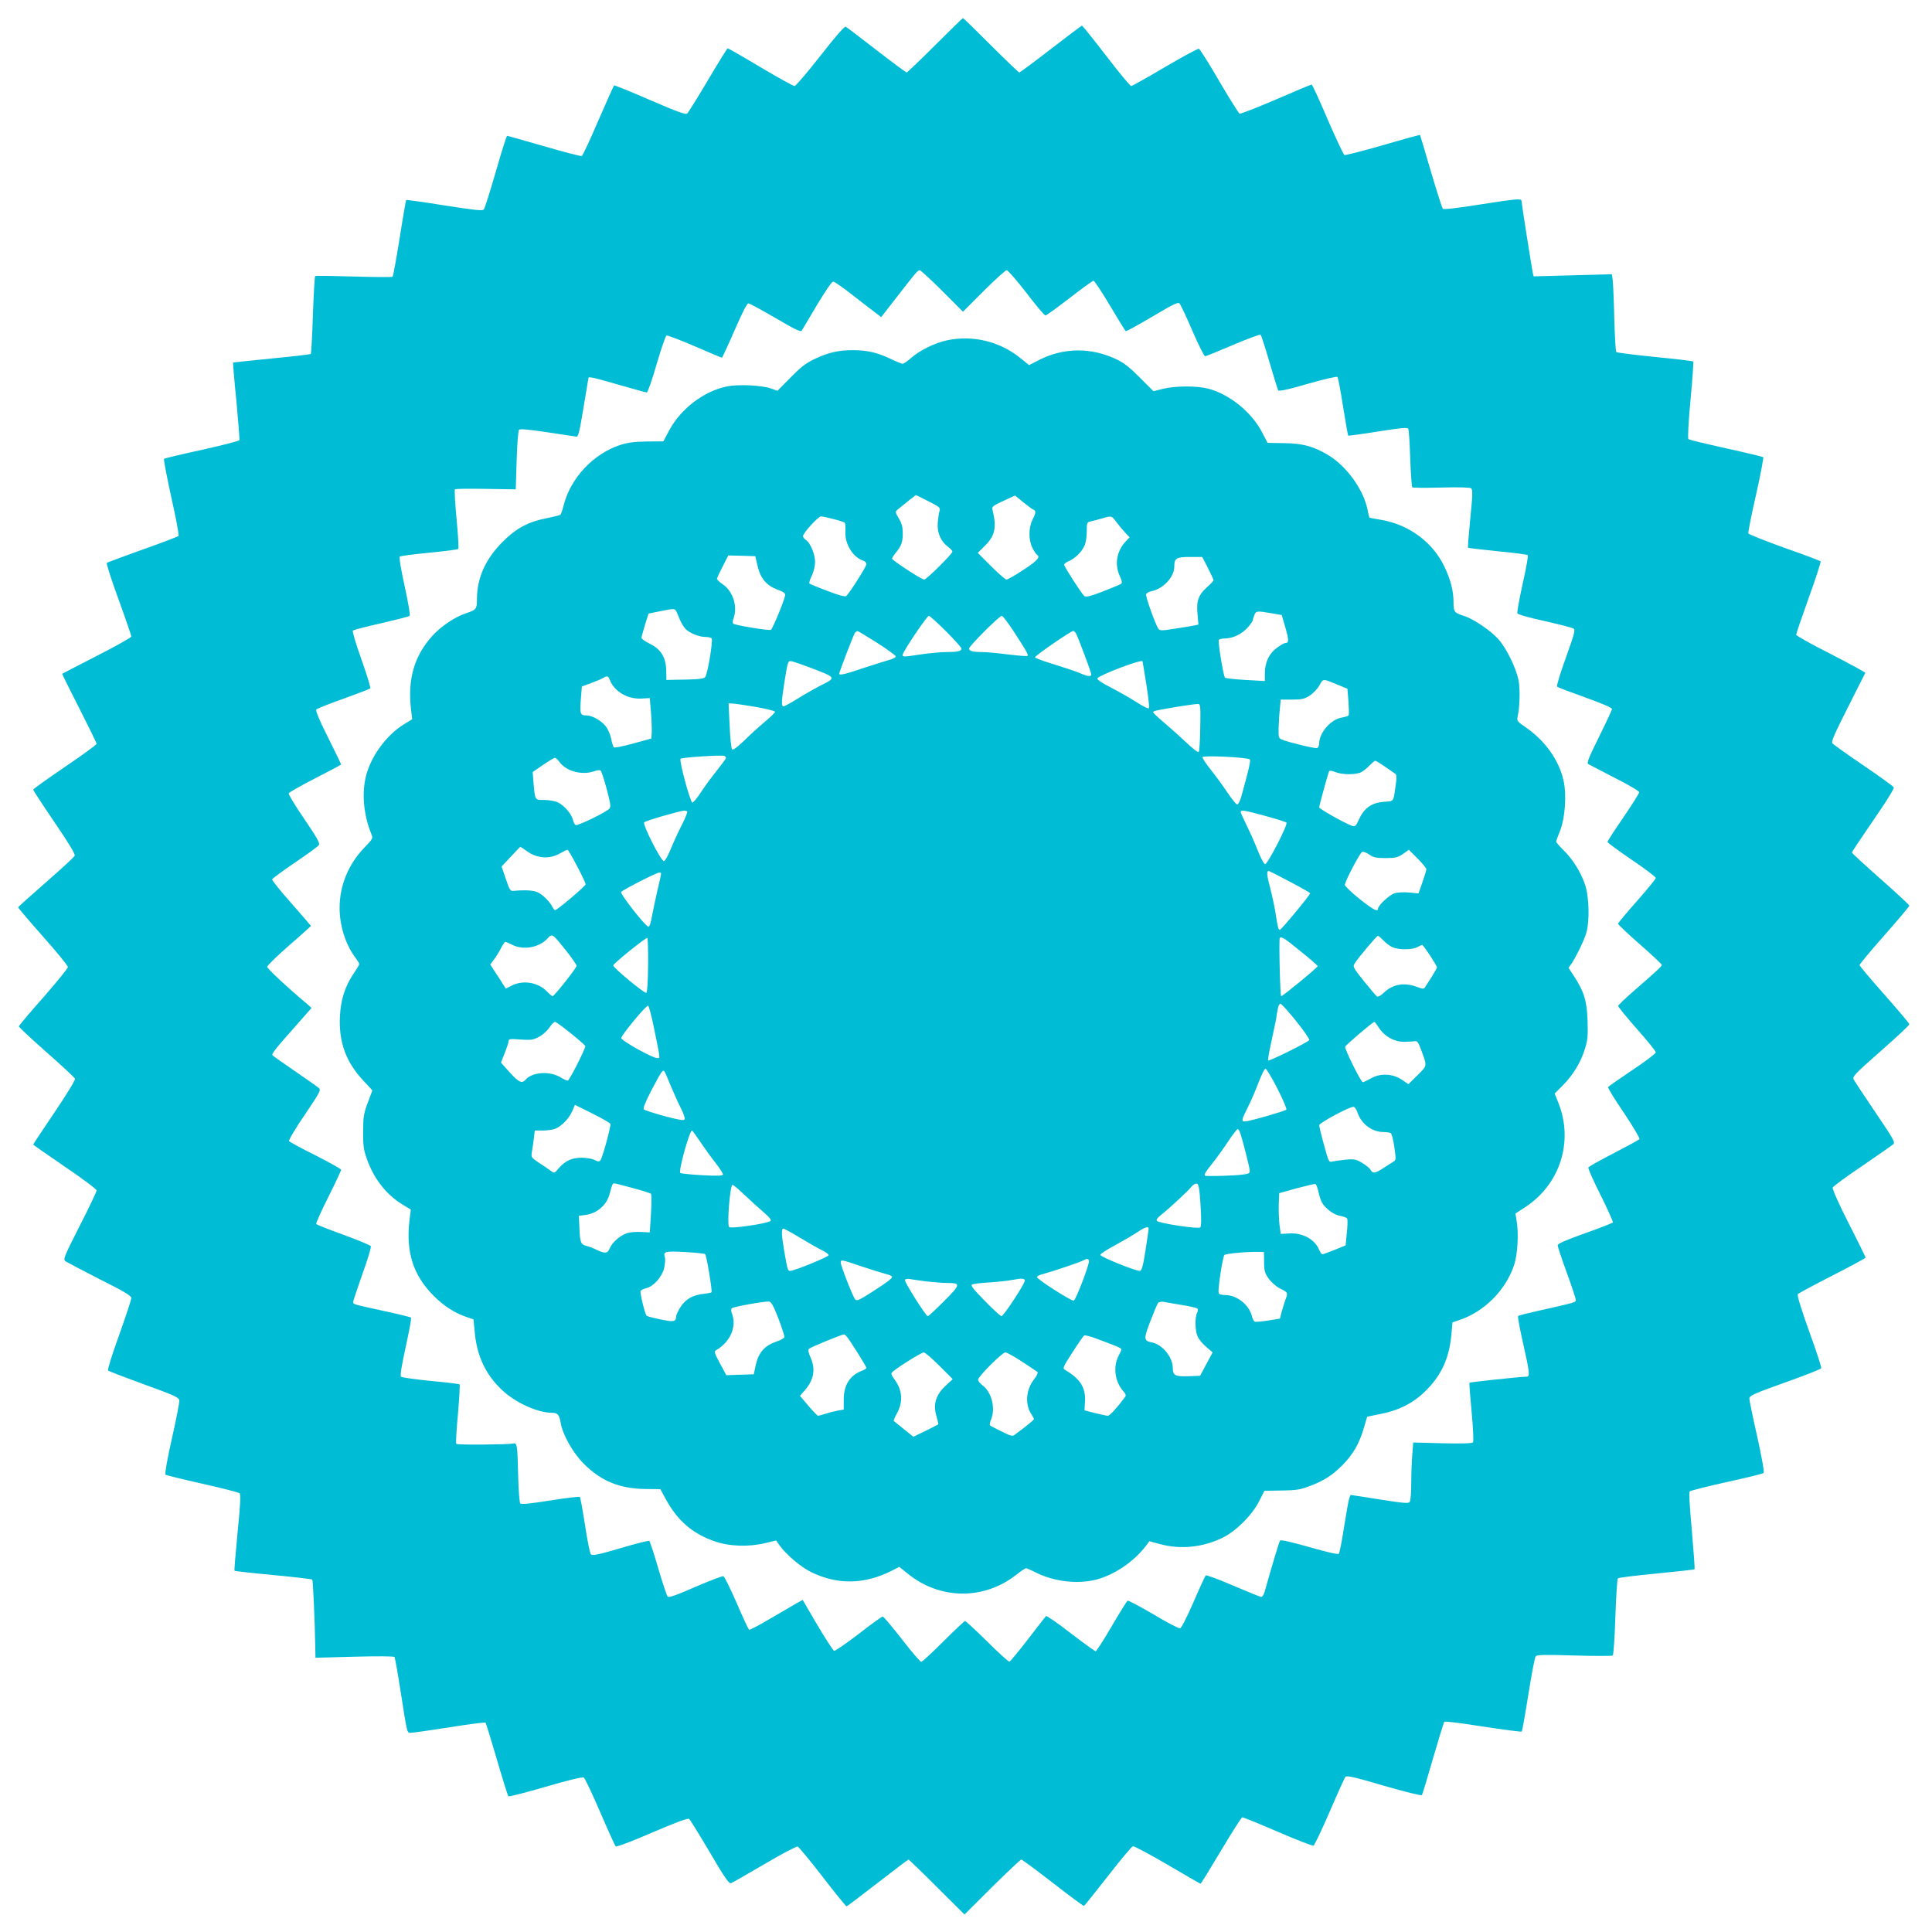
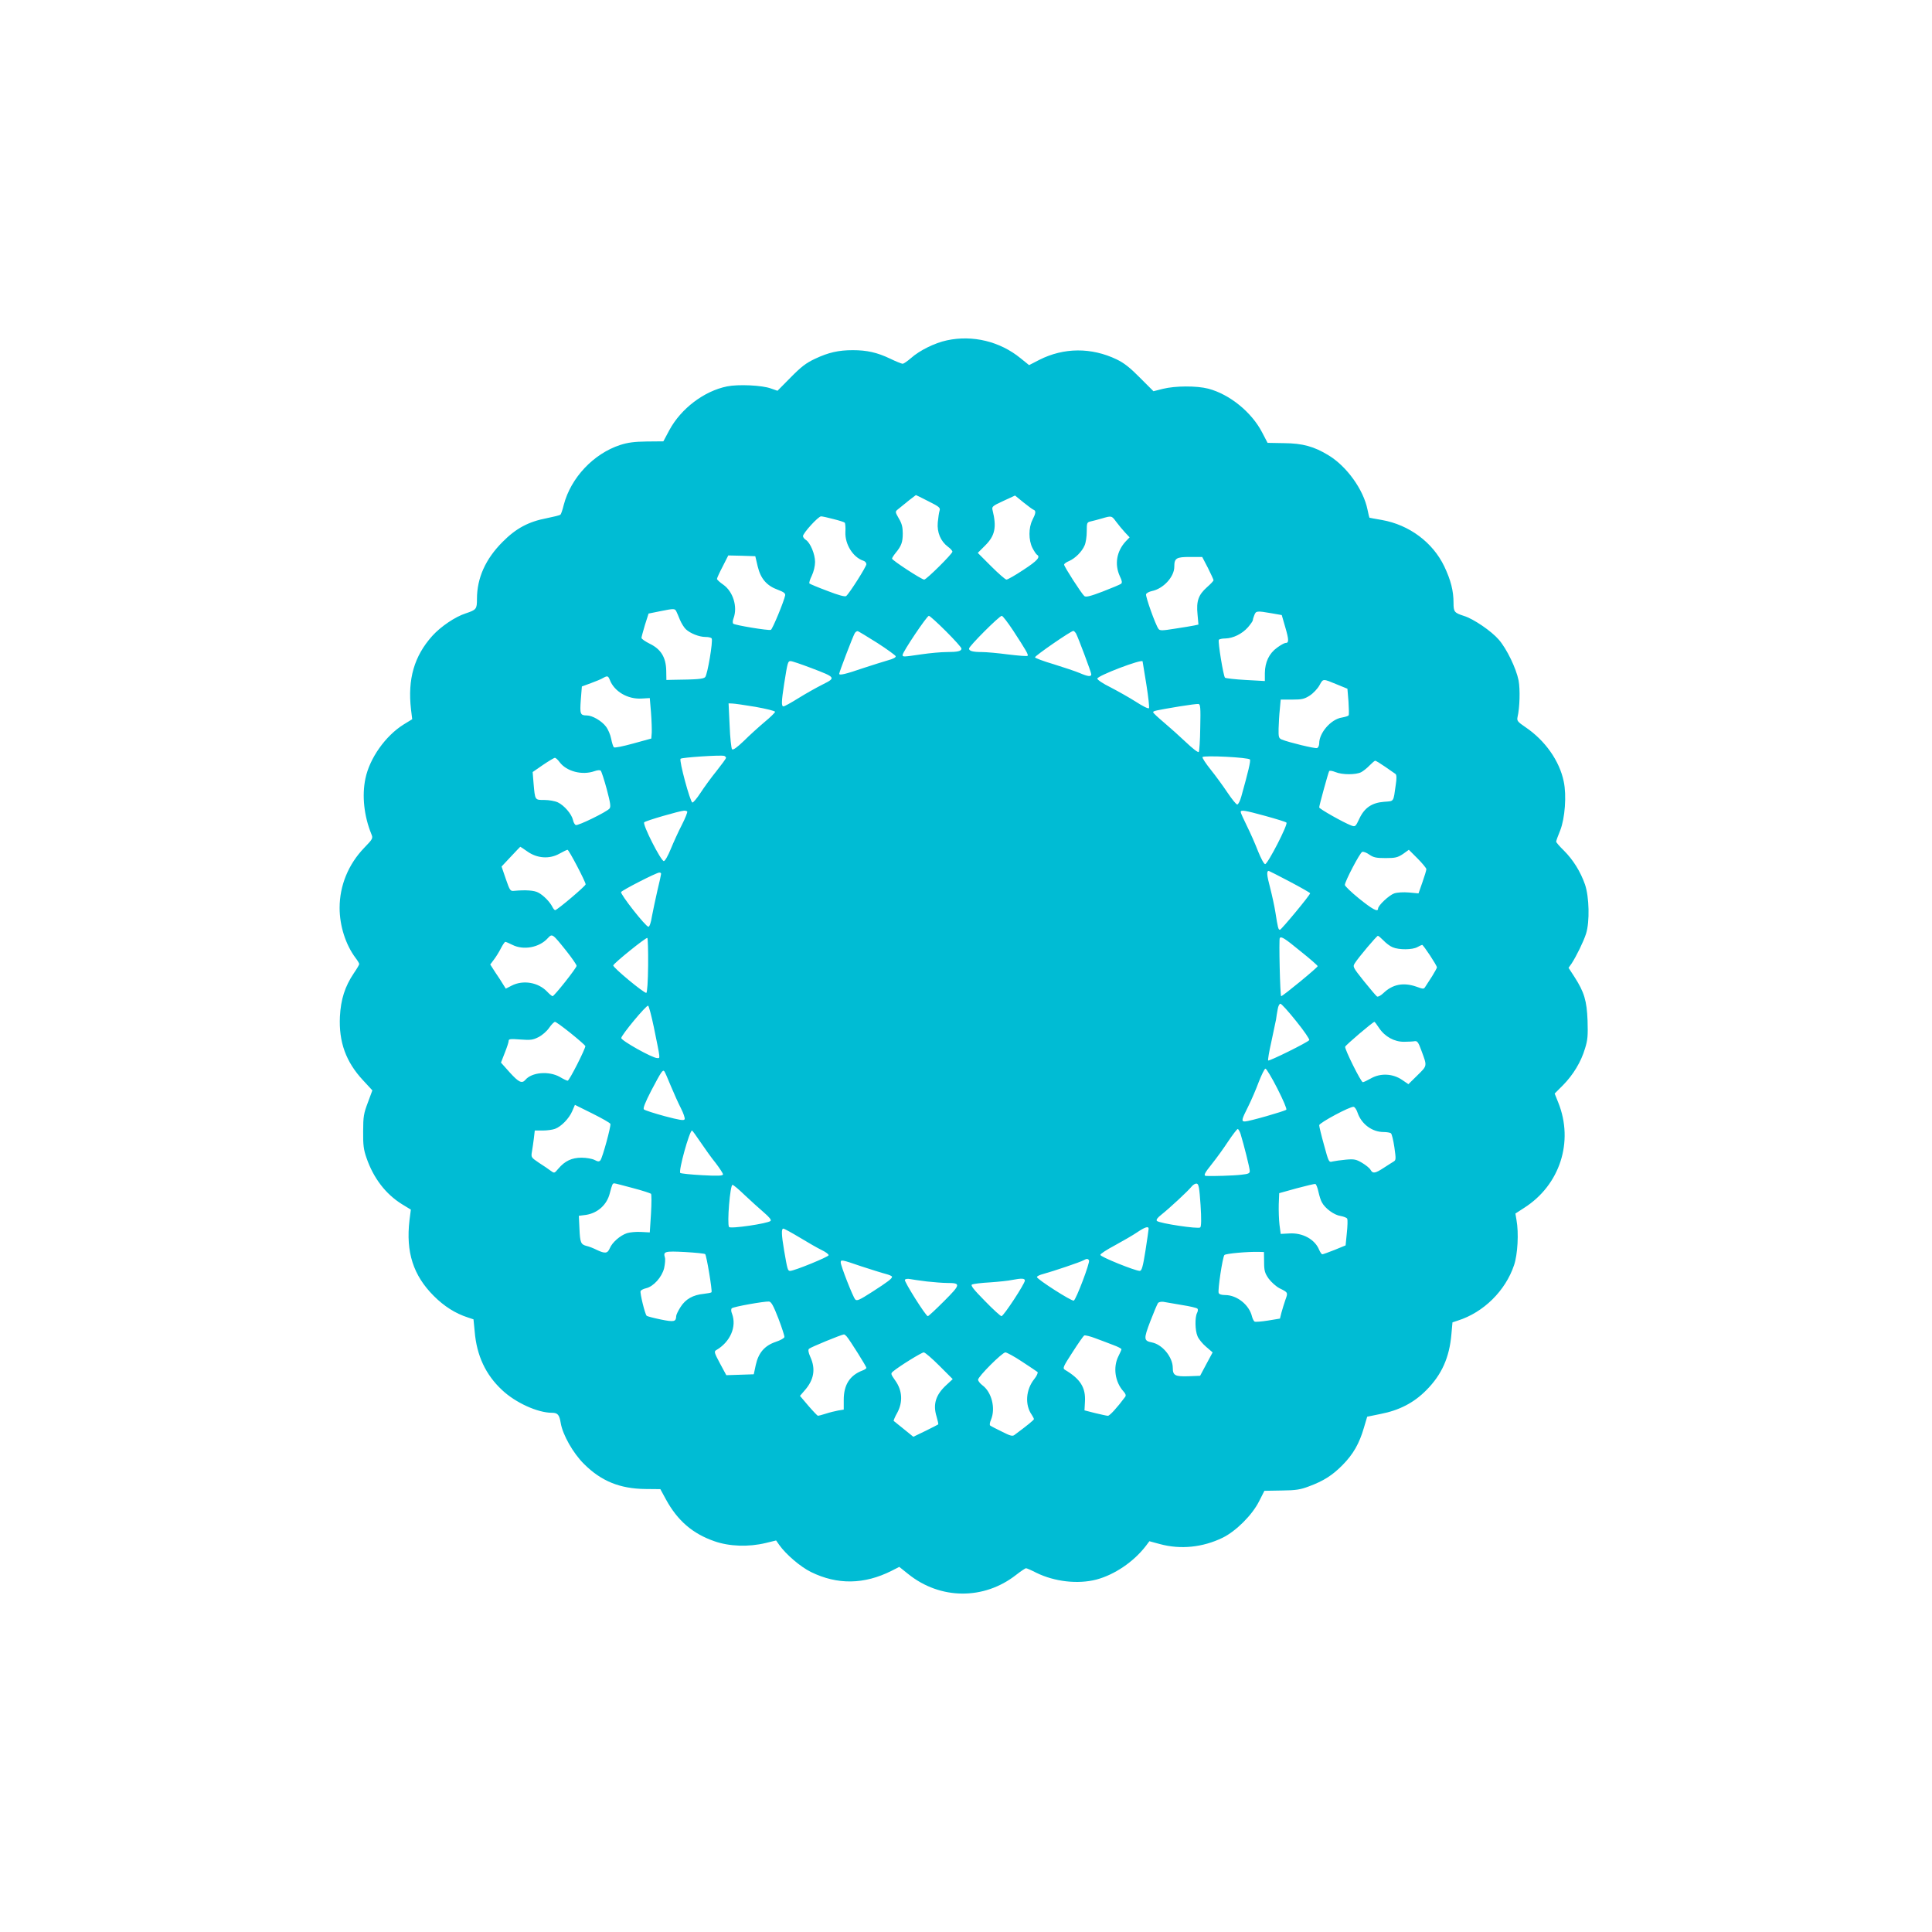
<svg xmlns="http://www.w3.org/2000/svg" version="1.0" width="1280pt" height="1280pt" viewBox="0 0 1280 1280" preserveAspectRatio="xMidYMid meet">
  <g transform="translate(0,1280) scale(0.1,-0.1)" fill="#00bcd4" stroke="none">
-     <path d="M6195 12500 c-99 -99 -184 -180 -188 -180 -5 0 -95 67 -200 148 -106 82 -197 152 -204 155 -7 5 -69 -66 -168 -193 -86 -110 -163 -200 -171 -200 -8 0 -110 56 -226 125 -115 69 -213 125 -217 125 -3 0 -62 -95 -130 -210 -69 -116 -131 -216 -138 -222 -11 -9 -67 12 -246 89 -128 56 -235 99 -238 97 -3 -1 -50 -107 -105 -233 -54 -127 -104 -233 -110 -235 -6 -2 -118 27 -249 65 -131 38 -241 69 -245 69 -4 0 -38 -107 -75 -237 -38 -131 -73 -244 -80 -251 -9 -10 -61 -4 -260 27 -137 22 -251 38 -254 36 -2 -3 -22 -116 -43 -252 -22 -137 -43 -251 -47 -256 -4 -4 -119 -3 -257 1 -137 4 -252 6 -256 3 -3 -4 -10 -119 -15 -258 -4 -138 -11 -254 -14 -258 -4 -3 -120 -17 -259 -30 -139 -14 -254 -26 -256 -27 -1 -2 8 -116 22 -253 13 -138 22 -255 20 -261 -2 -6 -114 -34 -247 -64 -134 -29 -247 -56 -252 -60 -4 -3 18 -118 48 -255 31 -136 52 -252 48 -256 -4 -4 -111 -45 -238 -90 -126 -45 -233 -85 -237 -88 -5 -4 30 -112 77 -241 47 -129 85 -240 85 -247 0 -6 -102 -64 -228 -128 -125 -64 -228 -118 -230 -119 -1 -2 50 -104 113 -228 63 -124 115 -230 115 -236 0 -6 -95 -75 -210 -153 -116 -79 -210 -146 -210 -151 0 -4 63 -101 140 -214 93 -136 139 -212 135 -223 -3 -9 -89 -88 -190 -176 -101 -88 -184 -163 -185 -166 0 -4 74 -91 165 -194 91 -102 165 -193 165 -202 0 -8 -73 -98 -162 -200 -90 -101 -163 -188 -163 -193 0 -5 82 -82 183 -171 101 -89 186 -168 189 -176 3 -8 -54 -102 -136 -223 -77 -114 -141 -210 -141 -213 0 -2 95 -68 210 -147 116 -78 210 -149 210 -157 0 -8 -50 -114 -112 -235 -107 -211 -111 -221 -93 -235 11 -7 113 -61 227 -119 164 -82 208 -109 208 -124 0 -11 -37 -122 -81 -246 -46 -127 -78 -229 -73 -234 5 -5 113 -46 239 -92 196 -71 230 -86 233 -105 2 -11 -20 -125 -49 -253 -30 -133 -48 -235 -43 -240 5 -4 115 -31 244 -60 129 -29 240 -57 247 -63 9 -9 6 -71 -13 -261 -13 -137 -23 -251 -20 -253 2 -2 117 -15 256 -28 139 -13 255 -27 259 -30 5 -6 17 -275 20 -459 l1 -59 259 7 c158 4 261 3 265 -2 3 -5 22 -110 41 -233 44 -283 41 -269 68 -269 12 0 127 16 255 36 127 21 235 34 239 31 3 -4 37 -114 75 -244 38 -131 73 -241 76 -244 4 -4 115 25 247 63 149 44 245 67 253 61 7 -4 56 -107 108 -228 52 -121 99 -224 103 -228 5 -5 114 36 242 92 166 71 237 97 245 90 7 -6 68 -105 136 -220 93 -159 127 -209 140 -206 9 3 109 60 223 127 113 67 213 119 220 116 8 -3 82 -93 165 -200 83 -108 155 -196 158 -196 4 0 97 70 206 155 110 85 202 155 205 155 3 0 88 -82 188 -182 l183 -182 183 182 c101 100 188 182 193 182 6 0 100 -70 210 -155 109 -85 202 -154 206 -152 3 1 74 90 158 197 83 107 158 197 166 198 8 2 111 -53 229 -122 117 -69 216 -126 219 -126 3 0 64 99 136 220 72 121 135 220 141 220 6 0 112 -43 235 -96 122 -53 229 -94 236 -92 7 3 55 104 107 224 52 121 99 225 105 232 9 10 62 -2 255 -59 134 -39 247 -67 251 -62 4 4 37 114 74 243 38 129 71 239 75 243 5 4 120 -10 257 -32 137 -21 252 -36 256 -33 3 4 23 115 44 247 21 132 42 246 49 252 8 10 65 11 255 5 135 -4 249 -4 255 0 5 5 13 119 17 255 5 136 12 251 17 256 5 5 120 19 256 32 136 13 249 26 252 28 2 3 -6 118 -18 256 -15 160 -20 254 -14 260 6 6 116 33 245 62 129 28 239 55 244 60 6 5 -11 101 -42 241 -29 128 -52 241 -52 251 0 21 21 31 279 123 106 38 195 74 197 79 3 6 -33 116 -80 245 -53 148 -81 239 -75 246 5 6 108 61 229 123 121 62 220 115 220 119 0 3 -50 106 -112 227 -68 134 -109 227 -106 237 4 9 91 73 195 143 103 71 196 135 205 143 16 13 7 29 -116 211 -73 108 -138 206 -144 218 -11 20 2 34 178 189 105 92 190 172 190 178 0 6 -75 94 -165 196 -90 102 -165 190 -165 196 0 6 74 95 165 198 91 103 165 191 165 196 0 4 -85 84 -190 176 -104 92 -190 171 -190 175 0 7 20 37 187 282 52 76 93 144 90 150 -3 7 -92 72 -200 145 -107 73 -200 139 -207 147 -9 11 13 61 102 237 62 123 114 226 116 230 2 3 -101 59 -227 124 -127 64 -231 122 -231 129 0 7 38 117 84 246 47 129 81 237 78 240 -4 4 -112 45 -241 90 -128 46 -235 89 -238 95 -2 7 20 121 51 255 30 134 51 247 48 250 -4 3 -115 30 -247 59 -132 29 -244 56 -249 61 -5 5 0 109 14 259 13 137 21 253 18 255 -3 3 -117 17 -253 30 -137 14 -252 28 -257 33 -4 4 -10 107 -13 227 -3 121 -8 235 -11 254 l-5 34 -259 -7 -259 -7 -6 23 c-6 28 -75 465 -75 478 0 16 -39 12 -282 -26 -142 -23 -233 -33 -239 -27 -5 5 -40 116 -79 247 -38 131 -71 240 -72 242 -2 1 -113 -29 -246 -68 -133 -38 -248 -68 -255 -65 -6 3 -56 109 -111 236 -54 127 -102 231 -106 231 -4 0 -110 -44 -236 -99 -126 -54 -234 -96 -241 -94 -6 2 -67 99 -135 215 -67 116 -128 212 -135 215 -6 2 -107 -52 -224 -121 -117 -69 -218 -126 -225 -126 -6 0 -81 90 -165 200 -85 110 -157 200 -161 200 -3 0 -96 -70 -206 -155 -110 -85 -204 -155 -209 -155 -4 0 -89 81 -188 180 -99 99 -182 180 -185 180 -3 0 -86 -81 -185 -180z m47 -1627 l138 -138 138 138 c75 75 144 137 152 137 8 -1 67 -68 130 -150 63 -83 120 -150 126 -150 7 0 78 52 160 115 81 63 153 115 159 115 6 0 55 -74 109 -165 54 -91 101 -167 105 -169 3 -2 82 41 175 96 140 83 170 98 181 87 7 -8 46 -89 85 -181 40 -93 78 -168 84 -168 7 0 90 34 186 75 96 41 178 71 182 67 5 -5 31 -87 59 -183 28 -96 54 -179 57 -185 5 -8 66 5 196 43 104 30 192 50 197 46 4 -4 21 -93 37 -196 17 -104 32 -191 34 -193 2 -2 91 10 197 27 142 23 196 28 201 19 4 -6 10 -95 13 -197 4 -103 10 -189 14 -192 5 -3 91 -4 192 -1 115 3 189 1 197 -5 12 -8 11 -42 -5 -200 -10 -104 -17 -192 -15 -194 2 -2 90 -12 196 -23 106 -10 196 -22 200 -26 4 -4 -11 -89 -34 -190 -22 -100 -38 -188 -35 -195 3 -8 75 -29 182 -52 97 -22 183 -44 191 -50 12 -8 3 -40 -52 -193 -37 -101 -62 -187 -58 -191 5 -5 89 -37 187 -72 107 -38 177 -68 177 -76 0 -7 -39 -90 -86 -185 -66 -133 -83 -173 -72 -180 7 -4 86 -45 175 -91 90 -45 163 -88 163 -96 0 -7 -47 -82 -105 -167 -58 -84 -105 -157 -105 -162 0 -5 72 -58 160 -118 88 -59 160 -114 160 -121 0 -6 -56 -75 -125 -153 -69 -78 -125 -145 -125 -150 0 -5 65 -67 145 -137 80 -70 145 -131 145 -136 0 -9 -37 -43 -182 -169 -59 -51 -107 -97 -107 -103 -1 -5 55 -74 124 -152 69 -78 125 -147 125 -155 0 -8 -70 -61 -156 -118 -86 -58 -158 -108 -160 -112 -3 -5 44 -82 105 -171 60 -90 106 -168 103 -174 -4 -5 -81 -47 -170 -93 -90 -46 -166 -89 -169 -95 -2 -7 34 -90 82 -184 47 -95 83 -175 81 -180 -3 -4 -86 -37 -186 -72 -128 -46 -180 -68 -180 -80 0 -8 27 -89 60 -180 33 -90 60 -172 60 -181 0 -17 6 -15 -260 -75 -63 -14 -118 -28 -122 -32 -4 -3 11 -85 33 -181 44 -198 47 -220 22 -221 -52 -1 -373 -36 -377 -40 -3 -2 4 -90 14 -194 10 -109 14 -195 9 -201 -6 -7 -72 -9 -202 -6 l-194 5 -6 -78 c-4 -43 -7 -128 -7 -189 0 -61 -4 -118 -10 -126 -7 -12 -35 -10 -200 16 l-192 30 -8 -20 c-5 -12 -20 -97 -35 -191 -14 -93 -30 -174 -35 -179 -6 -6 -80 11 -195 44 -109 31 -189 50 -194 44 -6 -7 -53 -164 -103 -342 -5 -17 -15 -32 -22 -32 -7 0 -90 34 -186 75 -96 41 -177 72 -182 67 -4 -4 -41 -84 -81 -177 -45 -103 -80 -171 -89 -173 -9 -2 -89 40 -177 93 -89 52 -166 93 -171 90 -4 -3 -52 -79 -105 -170 -53 -91 -101 -165 -106 -165 -5 0 -80 54 -166 120 -86 67 -159 117 -163 113 -4 -4 -58 -73 -119 -153 -62 -80 -117 -147 -123 -149 -5 -2 -72 58 -147 133 -76 75 -142 136 -147 136 -5 0 -70 -61 -144 -135 -74 -74 -140 -135 -147 -135 -6 0 -64 67 -128 150 -64 82 -121 150 -127 150 -6 0 -78 -52 -160 -116 -82 -63 -155 -113 -162 -111 -7 3 -57 80 -111 171 l-97 166 -42 -23 c-22 -13 -100 -58 -173 -101 -72 -43 -136 -76 -140 -73 -5 3 -42 83 -83 178 -41 94 -80 173 -87 176 -6 3 -90 -29 -185 -70 -132 -58 -176 -73 -185 -64 -6 7 -34 91 -62 187 -28 96 -55 177 -59 181 -4 4 -90 -18 -191 -48 -149 -44 -187 -51 -196 -41 -7 7 -24 94 -39 193 -15 99 -31 183 -34 187 -4 4 -92 -6 -196 -23 -125 -20 -192 -27 -199 -20 -5 5 -12 88 -14 183 -5 212 -7 222 -36 214 -32 -7 -367 -10 -374 -2 -4 3 1 92 11 197 9 106 14 194 11 197 -3 3 -89 14 -192 23 -102 10 -191 23 -196 28 -7 7 3 70 31 198 23 103 39 190 35 194 -5 3 -84 23 -178 43 -210 46 -205 44 -205 61 0 7 28 90 61 184 34 94 59 177 56 184 -3 7 -84 41 -181 76 -97 35 -179 67 -181 72 -3 4 33 85 80 178 47 94 85 175 85 181 0 5 -76 48 -169 95 -93 46 -172 89 -176 95 -4 6 43 85 104 174 102 151 109 165 93 178 -9 8 -81 59 -159 112 -78 53 -145 101 -148 105 -6 10 20 43 155 195 l104 118 -29 26 c-137 115 -265 235 -265 247 0 7 65 71 145 141 80 69 145 128 145 130 0 1 -59 69 -130 150 -72 81 -129 152 -127 158 2 6 70 56 152 112 82 55 153 107 158 116 8 11 -16 53 -97 172 -59 86 -106 163 -103 170 3 7 82 52 176 100 94 48 171 89 171 91 0 3 -39 84 -87 180 -60 119 -84 178 -77 185 5 5 86 38 180 71 93 34 173 64 177 68 4 4 -22 90 -58 191 -38 107 -62 187 -57 192 5 5 90 27 188 49 98 23 183 44 188 49 5 5 -10 90 -33 196 -23 104 -38 191 -33 196 5 5 92 16 195 26 102 10 189 21 193 25 4 3 -1 92 -11 197 -10 105 -15 194 -11 198 4 4 97 5 205 3 l198 -3 6 192 c3 109 10 197 16 203 7 7 67 1 188 -17 98 -15 185 -28 193 -29 11 -2 21 40 46 193 18 107 33 196 33 198 3 8 51 -4 203 -48 94 -27 176 -50 183 -50 6 0 35 81 65 186 30 102 59 188 66 191 7 2 91 -30 187 -71 96 -42 177 -76 180 -76 2 0 40 81 83 180 50 116 83 180 92 180 8 0 89 -44 180 -97 134 -79 167 -94 174 -83 5 8 51 85 101 170 60 99 98 155 108 154 9 -1 67 -41 130 -91 63 -49 130 -101 151 -116 l36 -28 88 113 c140 181 155 198 167 198 6 0 74 -62 149 -137z" />
-     <path d="M6273 10545 c-80 -17 -181 -67 -237 -117 -24 -21 -49 -38 -56 -38 -6 0 -44 15 -83 34 -86 41 -154 56 -247 56 -94 0 -161 -15 -250 -57 -60 -28 -92 -53 -162 -124 l-87 -88 -43 15 c-58 22 -218 29 -291 14 -153 -31 -305 -147 -382 -289 l-40 -75 -110 -1 c-83 -1 -126 -7 -176 -23 -177 -58 -327 -217 -374 -397 -8 -33 -18 -62 -22 -65 -5 -4 -45 -14 -90 -23 -121 -23 -204 -67 -293 -157 -113 -113 -170 -239 -170 -378 0 -68 -4 -72 -75 -96 -69 -22 -165 -87 -221 -149 -120 -134 -164 -286 -141 -487 l8 -65 -57 -35 c-120 -75 -225 -223 -253 -358 -24 -114 -9 -249 39 -367 12 -29 11 -32 -47 -92 -105 -109 -163 -250 -163 -398 0 -119 40 -244 106 -332 13 -17 24 -35 24 -40 0 -5 -16 -32 -36 -61 -59 -88 -86 -173 -92 -287 -8 -169 40 -301 154 -423 l61 -66 -30 -81 c-27 -71 -31 -93 -31 -190 -1 -90 3 -122 22 -176 46 -134 127 -240 235 -307 l59 -36 -9 -70 c-25 -212 25 -366 161 -502 69 -69 143 -116 227 -143 l36 -12 8 -81 c13 -159 73 -287 182 -388 88 -83 235 -150 329 -150 39 0 50 -13 59 -68 13 -78 82 -200 154 -271 114 -114 238 -164 406 -166 l100 -1 37 -68 c77 -141 177 -227 321 -277 99 -35 227 -39 339 -12 l70 17 21 -30 c44 -62 139 -144 210 -179 175 -86 353 -83 534 8 l51 26 60 -48 c212 -170 501 -172 714 -5 31 24 60 44 66 44 5 0 35 -13 68 -30 120 -59 275 -77 398 -45 120 32 246 117 327 222 l24 32 70 -19 c137 -37 283 -22 415 42 88 43 196 150 242 242 l35 69 114 2 c94 1 125 6 180 27 98 36 157 74 224 142 71 72 111 143 141 246 l22 74 88 18 c124 24 221 74 303 157 103 103 154 218 167 372 l7 78 36 12 c170 54 315 197 372 367 24 71 32 213 16 300 l-7 42 57 37 c238 151 331 439 227 698 l-24 60 55 55 c68 69 120 155 146 243 18 57 20 86 17 185 -5 132 -22 189 -87 290 l-39 60 20 28 c32 49 79 145 96 198 25 79 21 244 -7 326 -30 86 -79 164 -140 225 -28 27 -51 54 -51 59 0 5 12 39 27 75 31 79 43 231 23 324 -28 136 -123 271 -253 359 -53 36 -58 43 -53 67 15 64 18 184 7 243 -16 80 -78 209 -131 270 -49 57 -168 138 -230 157 -65 21 -70 27 -70 87 0 80 -18 150 -61 241 -76 159 -232 276 -414 308 -44 8 -81 14 -82 15 -1 0 -7 24 -13 54 -27 133 -138 287 -259 360 -95 58 -171 79 -294 80 l-109 2 -36 69 c-70 135 -216 253 -357 290 -77 20 -219 19 -300 -1 l-63 -16 -89 89 c-65 66 -105 98 -155 122 -167 80 -350 79 -512 -3 l-68 -35 -57 46 c-136 111 -317 155 -488 118z m-122 -1066 c72 -36 80 -43 74 -62 -4 -12 -9 -47 -12 -78 -6 -66 19 -125 67 -161 17 -12 30 -27 30 -33 0 -14 -172 -185 -187 -185 -17 0 -213 128 -213 139 0 5 11 22 24 38 38 46 47 71 47 129 0 41 -6 66 -26 99 -24 42 -25 45 -8 59 49 41 118 95 121 96 1 0 39 -18 83 -41z m696 -56 c18 -7 16 -23 -7 -68 -26 -52 -26 -133 0 -185 11 -21 24 -41 30 -45 25 -15 3 -40 -89 -100 -54 -36 -105 -65 -113 -65 -7 0 -53 40 -102 89 l-88 88 50 50 c64 64 76 120 48 233 -6 23 -1 28 71 61 l78 36 55 -45 c30 -24 61 -47 67 -49z m-1325 -62 c37 -9 71 -20 75 -24 3 -4 6 -32 4 -61 -4 -82 51 -169 119 -191 11 -3 20 -14 20 -23 0 -16 -112 -193 -134 -211 -7 -6 -50 5 -124 34 -62 23 -116 46 -119 49 -4 4 3 27 15 51 13 27 22 65 22 92 0 52 -32 128 -61 146 -11 7 -19 18 -19 25 0 20 102 132 120 131 8 0 45 -8 82 -18z m1873 -18 c16 -21 42 -53 58 -70 l31 -33 -26 -27 c-60 -65 -75 -151 -39 -230 15 -31 17 -44 8 -51 -7 -5 -61 -28 -121 -51 -81 -31 -112 -39 -122 -30 -18 15 -134 195 -134 208 0 6 15 17 33 24 41 18 86 63 103 104 8 18 14 59 14 92 0 58 1 61 28 67 15 3 47 12 72 19 65 19 65 19 95 -22z m-2375 -296 c20 -82 60 -128 135 -155 37 -14 49 -23 47 -36 -7 -38 -84 -225 -95 -229 -16 -6 -239 31 -249 41 -5 5 -4 21 2 36 28 76 -3 177 -69 223 -22 15 -40 32 -41 37 0 6 17 43 38 83 l37 73 89 -2 90 -3 16 -68z m2983 -10 c20 -40 37 -77 37 -81 0 -5 -20 -26 -44 -47 -56 -50 -71 -91 -62 -180 l6 -67 -28 -6 c-15 -3 -72 -13 -127 -21 -87 -14 -101 -14 -110 -1 -20 27 -87 216 -82 229 3 8 20 17 38 21 76 15 149 94 149 161 0 57 13 65 103 65 l82 0 38 -73z m-3522 -288 c4 -8 15 -33 24 -56 10 -23 27 -51 39 -62 30 -28 89 -51 130 -51 19 0 38 -4 41 -10 10 -16 -28 -241 -43 -256 -12 -13 -53 -16 -219 -18 l-38 -1 -1 62 c-2 88 -35 142 -109 178 -30 15 -55 32 -55 39 0 6 11 45 23 86 l24 75 79 16 c90 18 95 18 105 -2z m3943 -12 l68 -12 24 -83 c24 -83 24 -102 0 -102 -7 0 -32 -14 -55 -31 -53 -38 -80 -96 -81 -168 l0 -53 -127 7 c-71 4 -132 11 -137 15 -11 11 -48 239 -41 251 4 5 23 9 43 9 51 1 111 30 150 74 17 20 32 41 32 46 0 5 4 20 10 34 11 29 16 30 114 13z m-2156 -120 c56 -56 102 -107 102 -114 0 -17 -25 -23 -98 -23 -37 0 -112 -7 -167 -15 -122 -18 -125 -18 -125 -4 0 19 161 259 174 259 6 0 57 -46 114 -103z m444 6 c86 -132 103 -161 96 -168 -4 -4 -61 1 -128 9 -67 9 -146 16 -175 16 -60 0 -85 7 -85 23 0 16 201 217 217 217 6 0 40 -44 75 -97z m-899 -83 c64 -41 118 -81 121 -87 3 -8 -15 -18 -52 -28 -31 -9 -104 -32 -162 -51 -119 -41 -160 -50 -160 -38 0 11 88 241 102 267 5 10 15 17 22 15 6 -2 64 -37 129 -78z m1316 63 c16 -31 101 -258 101 -270 0 -18 -21 -16 -77 8 -26 11 -103 37 -171 58 -68 20 -124 41 -125 46 -1 10 238 175 254 175 5 0 12 -8 18 -17z m-1754 -229 c163 -62 165 -64 75 -109 -40 -20 -113 -61 -161 -91 -48 -30 -92 -54 -98 -54 -15 0 -14 32 4 148 23 146 25 152 43 152 10 0 71 -21 137 -46z m2195 44 c0 -2 11 -70 25 -153 13 -82 21 -153 17 -157 -5 -5 -44 15 -87 43 -44 28 -119 70 -167 95 -49 24 -88 50 -88 58 0 19 299 133 300 114z m-3530 -122 c29 -77 119 -130 211 -124 l54 3 8 -95 c4 -52 6 -113 5 -134 l-3 -39 -120 -33 c-69 -19 -123 -30 -128 -25 -5 5 -13 31 -18 57 -5 26 -20 62 -35 81 -28 37 -90 73 -126 73 -44 0 -47 9 -40 104 l7 88 60 22 c33 12 69 27 80 34 29 16 34 15 45 -12z m4821 -32 l66 -27 7 -84 c3 -47 4 -88 1 -92 -2 -5 -23 -11 -45 -15 -72 -11 -150 -101 -150 -171 0 -14 -6 -28 -14 -31 -13 -5 -186 37 -233 56 -21 9 -23 16 -22 72 1 35 4 92 8 128 l6 65 76 0 c65 0 81 4 117 27 23 15 52 46 64 68 25 45 20 45 119 4z m-3856 -147 c72 -13 130 -27 130 -33 0 -5 -31 -36 -70 -68 -38 -32 -100 -88 -137 -125 -45 -43 -71 -62 -78 -55 -5 5 -13 76 -16 157 l-7 147 24 -1 c13 0 83 -10 154 -22z m2947 -137 c-1 -85 -6 -158 -10 -162 -5 -5 -42 24 -83 63 -41 39 -107 98 -146 131 -40 34 -73 64 -73 69 0 9 9 11 175 39 61 10 117 17 125 16 13 -1 15 -25 12 -156z m-3142 -201 c0 -5 -28 -43 -62 -86 -35 -43 -83 -109 -107 -146 -24 -37 -49 -66 -54 -64 -15 5 -89 279 -78 290 9 9 266 26 289 19 6 -2 12 -8 12 -13z m3471 -11 c6 -9 -10 -77 -57 -245 -8 -29 -20 -53 -27 -53 -7 0 -35 35 -64 78 -28 42 -78 111 -111 152 -33 41 -58 79 -55 84 8 13 306 -2 314 -16z m-4573 -18 c46 -61 149 -88 231 -59 19 7 36 8 41 3 5 -5 23 -60 40 -123 24 -91 28 -116 18 -128 -18 -22 -208 -115 -223 -109 -7 2 -16 18 -19 34 -9 39 -58 96 -100 116 -19 9 -59 16 -89 16 -64 0 -62 -3 -72 110 l-6 75 68 47 c37 25 73 47 79 47 5 1 20 -12 32 -29z m5469 -30 c32 -22 63 -44 69 -48 7 -7 8 -29 1 -73 -16 -115 -10 -106 -76 -111 -81 -6 -131 -39 -165 -112 -25 -53 -27 -55 -54 -45 -50 19 -212 110 -212 120 0 12 60 230 66 240 3 5 21 2 41 -6 45 -19 136 -19 171 -1 15 8 40 28 56 45 17 17 33 31 37 31 5 0 34 -18 66 -40z m-4624 -296 c3 -4 -12 -43 -35 -88 -23 -44 -56 -117 -74 -161 -18 -44 -38 -80 -46 -80 -19 0 -143 244 -130 257 11 11 233 75 263 77 9 1 18 -2 22 -5z m3831 -30 c72 -20 135 -39 139 -44 12 -11 -124 -275 -141 -275 -8 0 -28 38 -47 85 -18 47 -51 122 -74 168 -22 45 -41 86 -41 92 0 16 25 12 164 -26z m-4889 -236 c64 -45 145 -51 211 -14 25 14 50 26 54 26 9 0 120 -212 120 -229 0 -11 -189 -171 -202 -171 -4 0 -13 10 -19 23 -17 33 -60 77 -94 94 -27 14 -81 18 -158 11 -26 -3 -29 1 -56 79 l-28 82 61 65 c33 36 62 65 63 66 1 0 23 -14 48 -32z m5955 -116 c0 -8 -12 -47 -26 -87 l-26 -74 -63 6 c-37 3 -76 1 -98 -6 -34 -12 -107 -80 -107 -101 0 -25 -38 -4 -126 67 -52 42 -94 83 -94 90 0 23 100 214 115 219 8 3 29 -5 47 -18 28 -19 45 -23 108 -23 65 0 80 4 115 27 l39 28 58 -58 c31 -31 57 -63 58 -70z m-905 -83 c74 -39 135 -74 135 -77 0 -12 -191 -242 -200 -242 -11 0 -14 13 -30 115 -6 39 -22 112 -35 163 -22 83 -25 112 -9 112 2 0 65 -32 139 -71z m-4165 52 c0 -5 -11 -56 -25 -113 -13 -57 -29 -133 -36 -170 -6 -41 -16 -68 -23 -68 -18 0 -189 218 -181 230 8 13 234 129 253 129 6 1 12 -3 12 -8z m-628 -511 c37 -47 68 -91 68 -99 0 -14 -148 -201 -159 -201 -4 0 -20 13 -36 30 -59 62 -159 79 -235 40 l-39 -20 -17 27 c-9 16 -33 52 -52 80 l-34 53 24 32 c14 18 35 52 47 76 12 23 25 42 29 42 4 0 25 -9 47 -20 73 -37 178 -18 234 44 30 32 30 32 123 -84z m5414 69 c16 -17 43 -38 61 -45 42 -18 131 -17 163 1 14 8 28 14 32 15 8 0 98 -136 98 -149 0 -5 -15 -31 -32 -59 -18 -27 -38 -58 -44 -68 -11 -18 -13 -18 -60 -1 -86 30 -158 16 -219 -43 -17 -16 -35 -26 -42 -22 -6 4 -45 50 -87 102 -74 93 -75 95 -59 120 26 40 144 180 152 180 4 0 20 -14 37 -31z m-4872 -165 c-1 -106 -6 -180 -12 -182 -14 -4 -223 169 -219 182 5 16 217 187 226 182 3 -2 6 -84 5 -182z m4322 94 c63 -50 114 -95 114 -99 0 -9 -231 -199 -242 -199 -7 0 -16 379 -9 386 11 11 32 -2 137 -88z m-28 -464 c51 -63 90 -120 86 -125 -8 -14 -265 -141 -272 -135 -3 3 6 59 21 124 14 64 28 131 31 147 2 17 7 47 11 68 3 20 11 37 18 37 7 0 54 -52 105 -116z m-4256 -40 c45 -221 43 -204 22 -204 -32 0 -239 116 -238 133 2 21 165 218 178 214 5 -2 22 -66 38 -143z m-550 -40 c51 -41 94 -79 96 -84 4 -12 -106 -230 -117 -230 -5 0 -29 11 -52 25 -73 41 -186 31 -228 -19 -23 -27 -44 -17 -104 49 l-58 65 25 64 c14 35 26 71 26 80 0 13 12 14 78 9 67 -5 83 -3 120 16 24 12 55 39 70 61 15 22 32 39 39 40 6 0 53 -34 105 -76z m5355 35 c38 -57 101 -92 166 -91 29 0 61 2 71 4 16 2 24 -9 43 -62 39 -105 40 -99 -26 -164 l-60 -59 -41 28 c-61 42 -142 47 -206 11 -25 -14 -50 -26 -55 -26 -12 0 -121 219 -117 235 3 11 184 165 194 165 2 0 16 -18 31 -41z m-674 -401 c38 -75 64 -135 59 -140 -10 -10 -248 -78 -274 -78 -25 0 -23 11 21 98 21 42 53 116 71 165 19 48 38 87 44 87 6 0 42 -59 79 -132z m-4019 18 c20 -48 50 -115 67 -148 17 -33 28 -66 25 -73 -4 -11 -33 -6 -132 20 -70 19 -132 39 -138 45 -7 7 8 45 48 123 67 127 76 141 87 130 4 -4 23 -48 43 -97z m-400 -252 c5 -14 -52 -224 -66 -241 -8 -10 -16 -10 -39 2 -15 8 -54 15 -86 15 -65 0 -111 -22 -154 -73 -26 -31 -27 -31 -50 -14 -13 10 -48 34 -78 53 -52 35 -53 37 -47 73 4 20 9 60 13 89 l6 52 53 0 c29 0 65 5 81 11 41 15 93 68 114 117 l18 42 115 -57 c64 -32 117 -62 120 -69z m4951 72 c26 -74 96 -126 172 -126 21 0 43 -4 48 -8 6 -4 16 -45 23 -92 11 -77 11 -86 -4 -95 -9 -5 -39 -25 -66 -42 -58 -38 -73 -40 -88 -13 -6 11 -31 31 -56 46 -39 23 -52 26 -107 21 -34 -3 -74 -9 -88 -12 -25 -7 -26 -5 -57 109 -18 64 -32 123 -32 131 0 16 206 126 228 122 8 -1 20 -19 27 -41z m-776 -138 c23 -76 61 -227 61 -246 0 -16 -9 -20 -57 -25 -49 -6 -190 -10 -230 -8 -22 1 -15 16 38 82 28 35 76 101 106 147 30 45 59 82 63 82 5 0 13 -15 19 -32z m-3578 -55 c29 -43 74 -106 101 -139 26 -34 48 -68 48 -74 0 -10 -30 -12 -137 -6 -76 4 -142 11 -146 15 -13 13 61 281 78 281 2 0 28 -35 56 -77z m-449 -304 c62 -16 116 -34 121 -38 4 -4 4 -63 0 -132 l-8 -124 -58 3 c-32 2 -74 -2 -93 -8 -45 -15 -98 -61 -114 -100 -15 -35 -31 -37 -86 -11 -22 11 -52 23 -67 26 -39 10 -44 22 -48 115 l-4 85 47 6 c78 12 139 67 158 143 16 60 18 66 30 66 5 0 60 -14 122 -31z m3762 -112 c6 -92 5 -142 -2 -149 -12 -12 -271 27 -287 43 -7 7 3 21 30 42 54 43 176 156 199 185 10 13 26 22 35 20 13 -3 17 -26 25 -141z m781 87 c6 -27 16 -59 23 -70 21 -40 81 -84 123 -90 22 -4 43 -12 45 -19 3 -7 2 -50 -3 -95 l-8 -81 -73 -30 c-40 -16 -77 -29 -81 -29 -5 0 -14 13 -21 29 -28 70 -110 115 -199 109 l-56 -3 -8 60 c-4 33 -6 94 -5 135 l3 75 115 32 c63 17 119 30 124 29 6 -1 15 -24 21 -52z m-3801 -22 c39 -37 96 -88 126 -114 37 -32 52 -50 45 -57 -17 -17 -267 -54 -275 -40 -14 22 7 279 23 279 6 0 42 -30 81 -68z m2676 -223 c0 -7 -10 -72 -21 -145 -17 -108 -25 -134 -38 -134 -30 0 -261 93 -261 106 0 7 43 35 96 63 53 29 119 67 147 86 53 36 77 43 77 24z m-2310 -59 c54 -33 119 -70 144 -82 25 -12 46 -27 46 -34 0 -11 -228 -104 -255 -104 -16 0 -18 7 -40 135 -18 106 -19 145 -5 145 6 0 55 -27 110 -60z m-628 -109 c9 -8 48 -243 42 -252 -2 -4 -25 -8 -51 -11 -72 -7 -121 -35 -154 -87 -16 -25 -29 -52 -29 -60 -1 -38 -13 -41 -102 -23 -48 10 -91 21 -94 25 -11 11 -45 150 -40 163 3 7 19 15 36 19 49 11 105 73 120 133 6 28 9 60 5 71 -12 40 0 43 134 36 69 -4 129 -10 133 -14z m3703 -53 c0 -57 5 -73 30 -109 17 -23 49 -52 72 -64 57 -28 57 -28 39 -77 -8 -24 -20 -61 -26 -84 l-10 -40 -79 -13 c-44 -7 -84 -10 -89 -7 -5 3 -13 18 -17 33 -18 78 -100 143 -178 143 -24 0 -40 5 -43 14 -7 19 26 238 38 251 8 10 155 23 228 21 l34 -1 1 -67z m-1160 12 c8 -14 -86 -261 -101 -267 -15 -5 -244 142 -244 156 0 6 19 15 43 21 63 17 247 79 265 90 22 12 29 12 37 0z m-1508 -40 c65 -21 137 -44 161 -50 23 -6 42 -14 42 -19 0 -12 -27 -33 -133 -101 -83 -53 -100 -61 -111 -49 -15 16 -96 223 -96 245 0 20 6 19 137 -26z m433 -100 c46 -5 107 -10 135 -10 92 0 91 -9 -20 -120 -55 -55 -103 -100 -108 -100 -13 0 -158 230 -152 241 4 6 19 8 33 5 15 -3 65 -10 112 -16z m650 6 c0 -21 -141 -236 -155 -236 -6 0 -56 45 -110 101 -76 77 -96 103 -85 109 8 4 62 11 120 14 58 4 123 11 145 16 63 12 85 11 85 -4z m-1633 -251 c23 -60 41 -116 40 -123 -1 -8 -27 -22 -57 -32 -74 -25 -115 -72 -133 -154 l-13 -61 -91 -3 -91 -3 -42 78 c-38 71 -40 79 -25 88 93 54 137 155 105 241 -7 16 -7 31 -2 36 11 11 216 47 247 45 15 -2 29 -27 62 -112z m2673 89 c52 -8 99 -19 103 -24 5 -4 4 -17 -2 -28 -15 -29 -14 -116 3 -155 7 -18 33 -50 57 -70 l43 -37 -42 -78 -41 -77 -76 -3 c-89 -3 -105 5 -105 55 0 71 -68 155 -138 169 -55 11 -56 22 -11 140 23 60 46 114 51 121 6 7 22 10 36 8 15 -3 70 -12 122 -21z m-2220 -209 c22 -26 130 -198 130 -207 0 -5 -12 -13 -26 -18 -84 -32 -124 -95 -124 -194 l0 -65 -37 -6 c-21 -4 -58 -13 -82 -21 -25 -8 -48 -14 -52 -14 -3 0 -32 30 -63 66 l-56 66 31 36 c62 70 74 142 38 221 -14 32 -16 48 -9 55 10 10 214 94 231 95 4 1 12 -6 19 -14z m1768 -57 c28 -10 52 -23 52 -27 0 -4 -9 -24 -20 -46 -37 -73 -23 -171 33 -233 15 -16 18 -27 12 -36 -55 -74 -103 -126 -115 -126 -8 0 -46 9 -85 18 l-70 18 3 56 c6 95 -30 152 -133 213 -16 10 -11 21 50 115 37 58 72 108 78 112 6 3 40 -5 76 -19 36 -13 90 -34 119 -45z m-1154 -137 l88 -88 -42 -39 c-71 -65 -90 -128 -65 -209 8 -27 13 -51 11 -52 -2 -2 -40 -21 -84 -43 l-81 -39 -63 51 c-35 28 -65 52 -67 54 -2 2 8 27 24 55 38 71 33 148 -14 213 -30 43 -31 46 -14 60 40 34 189 126 203 126 9 0 55 -40 104 -89z m547 28 c52 -34 98 -65 103 -69 4 -5 -5 -26 -22 -47 -56 -70 -63 -171 -16 -237 7 -11 14 -24 14 -28 0 -6 -44 -42 -129 -105 -13 -10 -28 -6 -83 22 -37 18 -72 36 -77 40 -6 3 -4 19 5 40 31 75 4 182 -57 227 -16 12 -29 29 -29 37 0 21 160 181 181 181 9 0 59 -27 110 -61z" />
+     <path d="M6273 10545 c-80 -17 -181 -67 -237 -117 -24 -21 -49 -38 -56 -38 -6 0 -44 15 -83 34 -86 41 -154 56 -247 56 -94 0 -161 -15 -250 -57 -60 -28 -92 -53 -162 -124 l-87 -88 -43 15 c-58 22 -218 29 -291 14 -153 -31 -305 -147 -382 -289 l-40 -75 -110 -1 c-83 -1 -126 -7 -176 -23 -177 -58 -327 -217 -374 -397 -8 -33 -18 -62 -22 -65 -5 -4 -45 -14 -90 -23 -121 -23 -204 -67 -293 -157 -113 -113 -170 -239 -170 -378 0 -68 -4 -72 -75 -96 -69 -22 -165 -87 -221 -149 -120 -134 -164 -286 -141 -487 l8 -65 -57 -35 c-120 -75 -225 -223 -253 -358 -24 -114 -9 -249 39 -367 12 -29 11 -32 -47 -92 -105 -109 -163 -250 -163 -398 0 -119 40 -244 106 -332 13 -17 24 -35 24 -40 0 -5 -16 -32 -36 -61 -59 -88 -86 -173 -92 -287 -8 -169 40 -301 154 -423 l61 -66 -30 -81 c-27 -71 -31 -93 -31 -190 -1 -90 3 -122 22 -176 46 -134 127 -240 235 -307 l59 -36 -9 -70 c-25 -212 25 -366 161 -502 69 -69 143 -116 227 -143 l36 -12 8 -81 c13 -159 73 -287 182 -388 88 -83 235 -150 329 -150 39 0 50 -13 59 -68 13 -78 82 -200 154 -271 114 -114 238 -164 406 -166 l100 -1 37 -68 c77 -141 177 -227 321 -277 99 -35 227 -39 339 -12 l70 17 21 -30 c44 -62 139 -144 210 -179 175 -86 353 -83 534 8 l51 26 60 -48 c212 -170 501 -172 714 -5 31 24 60 44 66 44 5 0 35 -13 68 -30 120 -59 275 -77 398 -45 120 32 246 117 327 222 l24 32 70 -19 c137 -37 283 -22 415 42 88 43 196 150 242 242 l35 69 114 2 c94 1 125 6 180 27 98 36 157 74 224 142 71 72 111 143 141 246 l22 74 88 18 c124 24 221 74 303 157 103 103 154 218 167 372 l7 78 36 12 c170 54 315 197 372 367 24 71 32 213 16 300 l-7 42 57 37 c238 151 331 439 227 698 l-24 60 55 55 c68 69 120 155 146 243 18 57 20 86 17 185 -5 132 -22 189 -87 290 l-39 60 20 28 c32 49 79 145 96 198 25 79 21 244 -7 326 -30 86 -79 164 -140 225 -28 27 -51 54 -51 59 0 5 12 39 27 75 31 79 43 231 23 324 -28 136 -123 271 -253 359 -53 36 -58 43 -53 67 15 64 18 184 7 243 -16 80 -78 209 -131 270 -49 57 -168 138 -230 157 -65 21 -70 27 -70 87 0 80 -18 150 -61 241 -76 159 -232 276 -414 308 -44 8 -81 14 -82 15 -1 0 -7 24 -13 54 -27 133 -138 287 -259 360 -95 58 -171 79 -294 80 l-109 2 -36 69 c-70 135 -216 253 -357 290 -77 20 -219 19 -300 -1 l-63 -16 -89 89 c-65 66 -105 98 -155 122 -167 80 -350 79 -512 -3 l-68 -35 -57 46 c-136 111 -317 155 -488 118z m-122 -1066 c72 -36 80 -43 74 -62 -4 -12 -9 -47 -12 -78 -6 -66 19 -125 67 -161 17 -12 30 -27 30 -33 0 -14 -172 -185 -187 -185 -17 0 -213 128 -213 139 0 5 11 22 24 38 38 46 47 71 47 129 0 41 -6 66 -26 99 -24 42 -25 45 -8 59 49 41 118 95 121 96 1 0 39 -18 83 -41z m696 -56 c18 -7 16 -23 -7 -68 -26 -52 -26 -133 0 -185 11 -21 24 -41 30 -45 25 -15 3 -40 -89 -100 -54 -36 -105 -65 -113 -65 -7 0 -53 40 -102 89 l-88 88 50 50 c64 64 76 120 48 233 -6 23 -1 28 71 61 l78 36 55 -45 c30 -24 61 -47 67 -49z m-1325 -62 c37 -9 71 -20 75 -24 3 -4 6 -32 4 -61 -4 -82 51 -169 119 -191 11 -3 20 -14 20 -23 0 -16 -112 -193 -134 -211 -7 -6 -50 5 -124 34 -62 23 -116 46 -119 49 -4 4 3 27 15 51 13 27 22 65 22 92 0 52 -32 128 -61 146 -11 7 -19 18 -19 25 0 20 102 132 120 131 8 0 45 -8 82 -18z m1873 -18 c16 -21 42 -53 58 -70 l31 -33 -26 -27 c-60 -65 -75 -151 -39 -230 15 -31 17 -44 8 -51 -7 -5 -61 -28 -121 -51 -81 -31 -112 -39 -122 -30 -18 15 -134 195 -134 208 0 6 15 17 33 24 41 18 86 63 103 104 8 18 14 59 14 92 0 58 1 61 28 67 15 3 47 12 72 19 65 19 65 19 95 -22z m-2375 -296 c20 -82 60 -128 135 -155 37 -14 49 -23 47 -36 -7 -38 -84 -225 -95 -229 -16 -6 -239 31 -249 41 -5 5 -4 21 2 36 28 76 -3 177 -69 223 -22 15 -40 32 -41 37 0 6 17 43 38 83 l37 73 89 -2 90 -3 16 -68z m2983 -10 c20 -40 37 -77 37 -81 0 -5 -20 -26 -44 -47 -56 -50 -71 -91 -62 -180 l6 -67 -28 -6 c-15 -3 -72 -13 -127 -21 -87 -14 -101 -14 -110 -1 -20 27 -87 216 -82 229 3 8 20 17 38 21 76 15 149 94 149 161 0 57 13 65 103 65 l82 0 38 -73z m-3522 -288 c4 -8 15 -33 24 -56 10 -23 27 -51 39 -62 30 -28 89 -51 130 -51 19 0 38 -4 41 -10 10 -16 -28 -241 -43 -256 -12 -13 -53 -16 -219 -18 l-38 -1 -1 62 c-2 88 -35 142 -109 178 -30 15 -55 32 -55 39 0 6 11 45 23 86 l24 75 79 16 c90 18 95 18 105 -2z m3943 -12 l68 -12 24 -83 c24 -83 24 -102 0 -102 -7 0 -32 -14 -55 -31 -53 -38 -80 -96 -81 -168 l0 -53 -127 7 c-71 4 -132 11 -137 15 -11 11 -48 239 -41 251 4 5 23 9 43 9 51 1 111 30 150 74 17 20 32 41 32 46 0 5 4 20 10 34 11 29 16 30 114 13z m-2156 -120 c56 -56 102 -107 102 -114 0 -17 -25 -23 -98 -23 -37 0 -112 -7 -167 -15 -122 -18 -125 -18 -125 -4 0 19 161 259 174 259 6 0 57 -46 114 -103z m444 6 c86 -132 103 -161 96 -168 -4 -4 -61 1 -128 9 -67 9 -146 16 -175 16 -60 0 -85 7 -85 23 0 16 201 217 217 217 6 0 40 -44 75 -97z m-899 -83 c64 -41 118 -81 121 -87 3 -8 -15 -18 -52 -28 -31 -9 -104 -32 -162 -51 -119 -41 -160 -50 -160 -38 0 11 88 241 102 267 5 10 15 17 22 15 6 -2 64 -37 129 -78z m1316 63 c16 -31 101 -258 101 -270 0 -18 -21 -16 -77 8 -26 11 -103 37 -171 58 -68 20 -124 41 -125 46 -1 10 238 175 254 175 5 0 12 -8 18 -17z m-1754 -229 c163 -62 165 -64 75 -109 -40 -20 -113 -61 -161 -91 -48 -30 -92 -54 -98 -54 -15 0 -14 32 4 148 23 146 25 152 43 152 10 0 71 -21 137 -46z m2195 44 c0 -2 11 -70 25 -153 13 -82 21 -153 17 -157 -5 -5 -44 15 -87 43 -44 28 -119 70 -167 95 -49 24 -88 50 -88 58 0 19 299 133 300 114z m-3530 -122 c29 -77 119 -130 211 -124 l54 3 8 -95 c4 -52 6 -113 5 -134 l-3 -39 -120 -33 c-69 -19 -123 -30 -128 -25 -5 5 -13 31 -18 57 -5 26 -20 62 -35 81 -28 37 -90 73 -126 73 -44 0 -47 9 -40 104 l7 88 60 22 c33 12 69 27 80 34 29 16 34 15 45 -12z m4821 -32 l66 -27 7 -84 c3 -47 4 -88 1 -92 -2 -5 -23 -11 -45 -15 -72 -11 -150 -101 -150 -171 0 -14 -6 -28 -14 -31 -13 -5 -186 37 -233 56 -21 9 -23 16 -22 72 1 35 4 92 8 128 l6 65 76 0 c65 0 81 4 117 27 23 15 52 46 64 68 25 45 20 45 119 4z m-3856 -147 c72 -13 130 -27 130 -33 0 -5 -31 -36 -70 -68 -38 -32 -100 -88 -137 -125 -45 -43 -71 -62 -78 -55 -5 5 -13 76 -16 157 l-7 147 24 -1 c13 0 83 -10 154 -22z m2947 -137 c-1 -85 -6 -158 -10 -162 -5 -5 -42 24 -83 63 -41 39 -107 98 -146 131 -40 34 -73 64 -73 69 0 9 9 11 175 39 61 10 117 17 125 16 13 -1 15 -25 12 -156z m-3142 -201 c0 -5 -28 -43 -62 -86 -35 -43 -83 -109 -107 -146 -24 -37 -49 -66 -54 -64 -15 5 -89 279 -78 290 9 9 266 26 289 19 6 -2 12 -8 12 -13z m3471 -11 c6 -9 -10 -77 -57 -245 -8 -29 -20 -53 -27 -53 -7 0 -35 35 -64 78 -28 42 -78 111 -111 152 -33 41 -58 79 -55 84 8 13 306 -2 314 -16z m-4573 -18 c46 -61 149 -88 231 -59 19 7 36 8 41 3 5 -5 23 -60 40 -123 24 -91 28 -116 18 -128 -18 -22 -208 -115 -223 -109 -7 2 -16 18 -19 34 -9 39 -58 96 -100 116 -19 9 -59 16 -89 16 -64 0 -62 -3 -72 110 l-6 75 68 47 c37 25 73 47 79 47 5 1 20 -12 32 -29z m5469 -30 c32 -22 63 -44 69 -48 7 -7 8 -29 1 -73 -16 -115 -10 -106 -76 -111 -81 -6 -131 -39 -165 -112 -25 -53 -27 -55 -54 -45 -50 19 -212 110 -212 120 0 12 60 230 66 240 3 5 21 2 41 -6 45 -19 136 -19 171 -1 15 8 40 28 56 45 17 17 33 31 37 31 5 0 34 -18 66 -40z m-4624 -296 c3 -4 -12 -43 -35 -88 -23 -44 -56 -117 -74 -161 -18 -44 -38 -80 -46 -80 -19 0 -143 244 -130 257 11 11 233 75 263 77 9 1 18 -2 22 -5z m3831 -30 c72 -20 135 -39 139 -44 12 -11 -124 -275 -141 -275 -8 0 -28 38 -47 85 -18 47 -51 122 -74 168 -22 45 -41 86 -41 92 0 16 25 12 164 -26z m-4889 -236 c64 -45 145 -51 211 -14 25 14 50 26 54 26 9 0 120 -212 120 -229 0 -11 -189 -171 -202 -171 -4 0 -13 10 -19 23 -17 33 -60 77 -94 94 -27 14 -81 18 -158 11 -26 -3 -29 1 -56 79 l-28 82 61 65 c33 36 62 65 63 66 1 0 23 -14 48 -32z m5955 -116 c0 -8 -12 -47 -26 -87 l-26 -74 -63 6 c-37 3 -76 1 -98 -6 -34 -12 -107 -80 -107 -101 0 -25 -38 -4 -126 67 -52 42 -94 83 -94 90 0 23 100 214 115 219 8 3 29 -5 47 -18 28 -19 45 -23 108 -23 65 0 80 4 115 27 l39 28 58 -58 c31 -31 57 -63 58 -70z m-905 -83 c74 -39 135 -74 135 -77 0 -12 -191 -242 -200 -242 -11 0 -14 13 -30 115 -6 39 -22 112 -35 163 -22 83 -25 112 -9 112 2 0 65 -32 139 -71z m-4165 52 c0 -5 -11 -56 -25 -113 -13 -57 -29 -133 -36 -170 -6 -41 -16 -68 -23 -68 -18 0 -189 218 -181 230 8 13 234 129 253 129 6 1 12 -3 12 -8z m-628 -511 c37 -47 68 -91 68 -99 0 -14 -148 -201 -159 -201 -4 0 -20 13 -36 30 -59 62 -159 79 -235 40 l-39 -20 -17 27 c-9 16 -33 52 -52 80 l-34 53 24 32 c14 18 35 52 47 76 12 23 25 42 29 42 4 0 25 -9 47 -20 73 -37 178 -18 234 44 30 32 30 32 123 -84z m5414 69 c16 -17 43 -38 61 -45 42 -18 131 -17 163 1 14 8 28 14 32 15 8 0 98 -136 98 -149 0 -5 -15 -31 -32 -59 -18 -27 -38 -58 -44 -68 -11 -18 -13 -18 -60 -1 -86 30 -158 16 -219 -43 -17 -16 -35 -26 -42 -22 -6 4 -45 50 -87 102 -74 93 -75 95 -59 120 26 40 144 180 152 180 4 0 20 -14 37 -31z m-4872 -165 c-1 -106 -6 -180 -12 -182 -14 -4 -223 169 -219 182 5 16 217 187 226 182 3 -2 6 -84 5 -182z m4322 94 c63 -50 114 -95 114 -99 0 -9 -231 -199 -242 -199 -7 0 -16 379 -9 386 11 11 32 -2 137 -88z m-28 -464 c51 -63 90 -120 86 -125 -8 -14 -265 -141 -272 -135 -3 3 6 59 21 124 14 64 28 131 31 147 2 17 7 47 11 68 3 20 11 37 18 37 7 0 54 -52 105 -116z m-4256 -40 c45 -221 43 -204 22 -204 -32 0 -239 116 -238 133 2 21 165 218 178 214 5 -2 22 -66 38 -143z m-550 -40 c51 -41 94 -79 96 -84 4 -12 -106 -230 -117 -230 -5 0 -29 11 -52 25 -73 41 -186 31 -228 -19 -23 -27 -44 -17 -104 49 l-58 65 25 64 c14 35 26 71 26 80 0 13 12 14 78 9 67 -5 83 -3 120 16 24 12 55 39 70 61 15 22 32 39 39 40 6 0 53 -34 105 -76z m5355 35 c38 -57 101 -92 166 -91 29 0 61 2 71 4 16 2 24 -9 43 -62 39 -105 40 -99 -26 -164 l-60 -59 -41 28 c-61 42 -142 47 -206 11 -25 -14 -50 -26 -55 -26 -12 0 -121 219 -117 235 3 11 184 165 194 165 2 0 16 -18 31 -41z m-674 -401 c38 -75 64 -135 59 -140 -10 -10 -248 -78 -274 -78 -25 0 -23 11 21 98 21 42 53 116 71 165 19 48 38 87 44 87 6 0 42 -59 79 -132z m-4019 18 c20 -48 50 -115 67 -148 17 -33 28 -66 25 -73 -4 -11 -33 -6 -132 20 -70 19 -132 39 -138 45 -7 7 8 45 48 123 67 127 76 141 87 130 4 -4 23 -48 43 -97z m-400 -252 c5 -14 -52 -224 -66 -241 -8 -10 -16 -10 -39 2 -15 8 -54 15 -86 15 -65 0 -111 -22 -154 -73 -26 -31 -27 -31 -50 -14 -13 10 -48 34 -78 53 -52 35 -53 37 -47 73 4 20 9 60 13 89 l6 52 53 0 c29 0 65 5 81 11 41 15 93 68 114 117 l18 42 115 -57 c64 -32 117 -62 120 -69z m4951 72 c26 -74 96 -126 172 -126 21 0 43 -4 48 -8 6 -4 16 -45 23 -92 11 -77 11 -86 -4 -95 -9 -5 -39 -25 -66 -42 -58 -38 -73 -40 -88 -13 -6 11 -31 31 -56 46 -39 23 -52 26 -107 21 -34 -3 -74 -9 -88 -12 -25 -7 -26 -5 -57 109 -18 64 -32 123 -32 131 0 16 206 126 228 122 8 -1 20 -19 27 -41z m-776 -138 c23 -76 61 -227 61 -246 0 -16 -9 -20 -57 -25 -49 -6 -190 -10 -230 -8 -22 1 -15 16 38 82 28 35 76 101 106 147 30 45 59 82 63 82 5 0 13 -15 19 -32z m-3578 -55 c29 -43 74 -106 101 -139 26 -34 48 -68 48 -74 0 -10 -30 -12 -137 -6 -76 4 -142 11 -146 15 -13 13 61 281 78 281 2 0 28 -35 56 -77m-449 -304 c62 -16 116 -34 121 -38 4 -4 4 -63 0 -132 l-8 -124 -58 3 c-32 2 -74 -2 -93 -8 -45 -15 -98 -61 -114 -100 -15 -35 -31 -37 -86 -11 -22 11 -52 23 -67 26 -39 10 -44 22 -48 115 l-4 85 47 6 c78 12 139 67 158 143 16 60 18 66 30 66 5 0 60 -14 122 -31z m3762 -112 c6 -92 5 -142 -2 -149 -12 -12 -271 27 -287 43 -7 7 3 21 30 42 54 43 176 156 199 185 10 13 26 22 35 20 13 -3 17 -26 25 -141z m781 87 c6 -27 16 -59 23 -70 21 -40 81 -84 123 -90 22 -4 43 -12 45 -19 3 -7 2 -50 -3 -95 l-8 -81 -73 -30 c-40 -16 -77 -29 -81 -29 -5 0 -14 13 -21 29 -28 70 -110 115 -199 109 l-56 -3 -8 60 c-4 33 -6 94 -5 135 l3 75 115 32 c63 17 119 30 124 29 6 -1 15 -24 21 -52z m-3801 -22 c39 -37 96 -88 126 -114 37 -32 52 -50 45 -57 -17 -17 -267 -54 -275 -40 -14 22 7 279 23 279 6 0 42 -30 81 -68z m2676 -223 c0 -7 -10 -72 -21 -145 -17 -108 -25 -134 -38 -134 -30 0 -261 93 -261 106 0 7 43 35 96 63 53 29 119 67 147 86 53 36 77 43 77 24z m-2310 -59 c54 -33 119 -70 144 -82 25 -12 46 -27 46 -34 0 -11 -228 -104 -255 -104 -16 0 -18 7 -40 135 -18 106 -19 145 -5 145 6 0 55 -27 110 -60z m-628 -109 c9 -8 48 -243 42 -252 -2 -4 -25 -8 -51 -11 -72 -7 -121 -35 -154 -87 -16 -25 -29 -52 -29 -60 -1 -38 -13 -41 -102 -23 -48 10 -91 21 -94 25 -11 11 -45 150 -40 163 3 7 19 15 36 19 49 11 105 73 120 133 6 28 9 60 5 71 -12 40 0 43 134 36 69 -4 129 -10 133 -14z m3703 -53 c0 -57 5 -73 30 -109 17 -23 49 -52 72 -64 57 -28 57 -28 39 -77 -8 -24 -20 -61 -26 -84 l-10 -40 -79 -13 c-44 -7 -84 -10 -89 -7 -5 3 -13 18 -17 33 -18 78 -100 143 -178 143 -24 0 -40 5 -43 14 -7 19 26 238 38 251 8 10 155 23 228 21 l34 -1 1 -67z m-1160 12 c8 -14 -86 -261 -101 -267 -15 -5 -244 142 -244 156 0 6 19 15 43 21 63 17 247 79 265 90 22 12 29 12 37 0z m-1508 -40 c65 -21 137 -44 161 -50 23 -6 42 -14 42 -19 0 -12 -27 -33 -133 -101 -83 -53 -100 -61 -111 -49 -15 16 -96 223 -96 245 0 20 6 19 137 -26z m433 -100 c46 -5 107 -10 135 -10 92 0 91 -9 -20 -120 -55 -55 -103 -100 -108 -100 -13 0 -158 230 -152 241 4 6 19 8 33 5 15 -3 65 -10 112 -16z m650 6 c0 -21 -141 -236 -155 -236 -6 0 -56 45 -110 101 -76 77 -96 103 -85 109 8 4 62 11 120 14 58 4 123 11 145 16 63 12 85 11 85 -4z m-1633 -251 c23 -60 41 -116 40 -123 -1 -8 -27 -22 -57 -32 -74 -25 -115 -72 -133 -154 l-13 -61 -91 -3 -91 -3 -42 78 c-38 71 -40 79 -25 88 93 54 137 155 105 241 -7 16 -7 31 -2 36 11 11 216 47 247 45 15 -2 29 -27 62 -112z m2673 89 c52 -8 99 -19 103 -24 5 -4 4 -17 -2 -28 -15 -29 -14 -116 3 -155 7 -18 33 -50 57 -70 l43 -37 -42 -78 -41 -77 -76 -3 c-89 -3 -105 5 -105 55 0 71 -68 155 -138 169 -55 11 -56 22 -11 140 23 60 46 114 51 121 6 7 22 10 36 8 15 -3 70 -12 122 -21z m-2220 -209 c22 -26 130 -198 130 -207 0 -5 -12 -13 -26 -18 -84 -32 -124 -95 -124 -194 l0 -65 -37 -6 c-21 -4 -58 -13 -82 -21 -25 -8 -48 -14 -52 -14 -3 0 -32 30 -63 66 l-56 66 31 36 c62 70 74 142 38 221 -14 32 -16 48 -9 55 10 10 214 94 231 95 4 1 12 -6 19 -14z m1768 -57 c28 -10 52 -23 52 -27 0 -4 -9 -24 -20 -46 -37 -73 -23 -171 33 -233 15 -16 18 -27 12 -36 -55 -74 -103 -126 -115 -126 -8 0 -46 9 -85 18 l-70 18 3 56 c6 95 -30 152 -133 213 -16 10 -11 21 50 115 37 58 72 108 78 112 6 3 40 -5 76 -19 36 -13 90 -34 119 -45z m-1154 -137 l88 -88 -42 -39 c-71 -65 -90 -128 -65 -209 8 -27 13 -51 11 -52 -2 -2 -40 -21 -84 -43 l-81 -39 -63 51 c-35 28 -65 52 -67 54 -2 2 8 27 24 55 38 71 33 148 -14 213 -30 43 -31 46 -14 60 40 34 189 126 203 126 9 0 55 -40 104 -89z m547 28 c52 -34 98 -65 103 -69 4 -5 -5 -26 -22 -47 -56 -70 -63 -171 -16 -237 7 -11 14 -24 14 -28 0 -6 -44 -42 -129 -105 -13 -10 -28 -6 -83 22 -37 18 -72 36 -77 40 -6 3 -4 19 5 40 31 75 4 182 -57 227 -16 12 -29 29 -29 37 0 21 160 181 181 181 9 0 59 -27 110 -61z" />
  </g>
</svg>